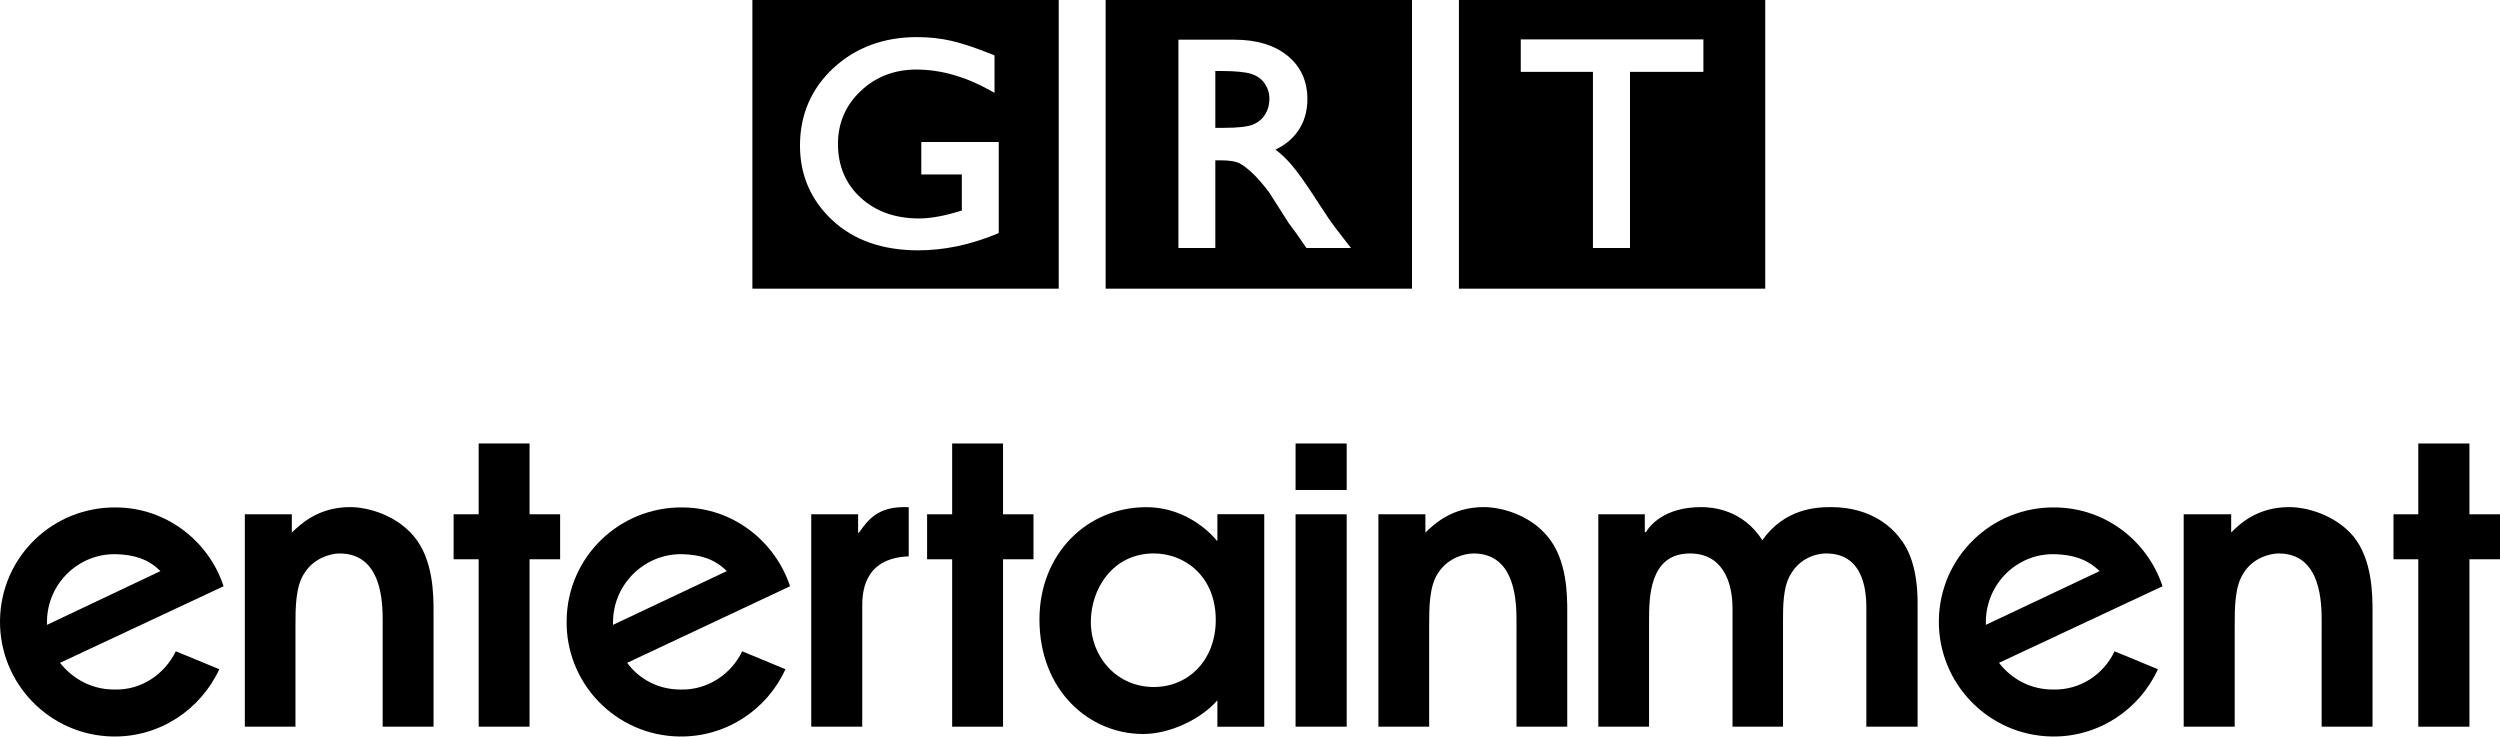
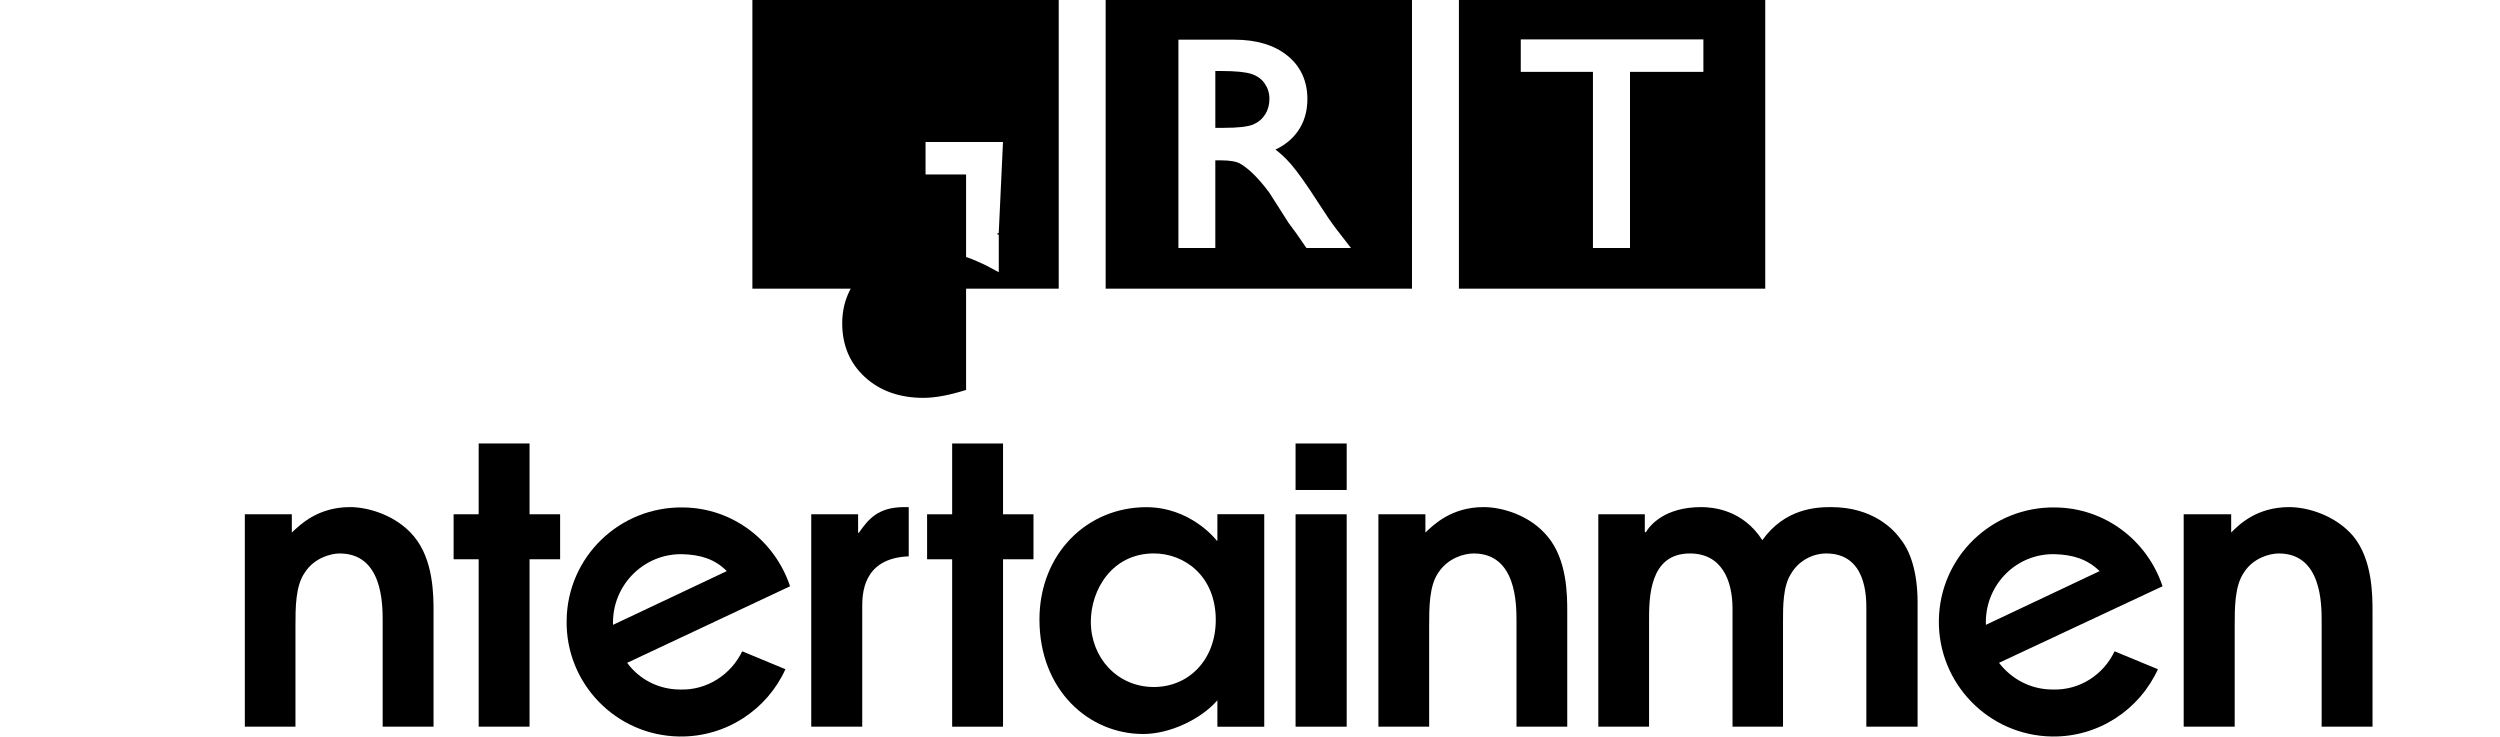
<svg xmlns="http://www.w3.org/2000/svg" xmlns:ns1="http://sodipodi.sourceforge.net/DTD/sodipodi-0.dtd" xmlns:ns2="http://www.inkscape.org/namespaces/inkscape" version="1.1" id="Layer_1" x="0px" y="0px" width="1000" height="294.607" viewBox="-216.026 -62.515 1000 294.607" enable-background="new -216.026 -62.515 1000 294.607" xml:space="preserve" ns1:docname="BBC_Entertainment_2011.svg" ns2:version="0.92.4 (5da689c313, 2019-01-14)">
  <defs id="defs5165">
	
	
	
	
	
	
	
	
	
	
	
	
	
	
	
	
	
	
	
	
</defs>
  <ns1:namedview pagecolor="#ffffff" bordercolor="#666666" borderopacity="1" objecttolerance="10" gridtolerance="10" guidetolerance="10" ns2:pageopacity="0" ns2:pageshadow="2" ns2:window-width="1360" ns2:window-height="706" id="namedview5163" showgrid="false" ns2:zoom="0.348" ns2:cx="499.99951" ns2:cy="147.30336" ns2:window-x="-8" ns2:window-y="-8" ns2:window-maximized="1" ns2:current-layer="Layer_1" />
  <path ns2:connector-curvature="0" id="path5120" d="m -118.092,143.185 h 18.796 v 7.316 c 3.358,-3.208 10.475,-10.175 23.306,-10.175 7.268,0 18.496,3.26 25.512,11.679 7.869,9.374 7.869,23.557 7.869,30.225 v 45.912 h -20.349 V 186.14 c 0,-7.018 0,-27.268 -17.243,-27.268 -3.559,0 -10.226,1.854 -13.883,7.618 -3.759,5.263 -3.759,14.085 -3.759,21.451 v 40.198 h -20.25 v -84.957 z" />
  <path ns2:connector-curvature="0" id="path5122" d="m -24.556,161.195 h -10.025 V 143.2 h 10.025 V 114.881 H -4.206 V 143.2 h 12.23 v 17.994 h -12.23 v 66.965 H -24.556 Z" />
  <path ns2:connector-curvature="0" id="path5124" d="m 108.469,143.185 h 18.746 v 7.417 h 0.301 c 3.81,-5.463 7.669,-10.275 18.196,-10.275 h 1.754 v 19.699 c -18.596,0.702 -18.596,15.388 -18.596,20.349 v 47.77 h -20.399 v -84.959 h -0.002 z" />
  <path ns2:connector-curvature="0" id="path5126" d="m 164.838,161.195 h -10.025 V 143.2 h 10.025 v -28.319 h 20.35 V 143.2 h 12.18 v 17.994 h -12.18 v 66.965 h -20.35 z" />
  <path ns2:connector-curvature="0" id="path5128" d="m 245.52,158.857 c -16.69,0 -25.213,14.485 -25.213,27.315 0,14.386 10.576,26.115 25.213,26.115 13.984,0 24.76,-10.928 24.76,-26.815 0,-17.694 -12.63,-26.615 -24.76,-26.615 m 44.157,69.319 h -18.747 v -10.575 c -6.516,7.519 -18.947,13.482 -29.673,13.482 -21.854,0 -41.502,-17.595 -41.502,-45.813 0,-26.213 18.948,-44.909 42.753,-44.909 17.243,0 27.417,12.331 28.169,13.383 h 0.251 v -10.576 h 18.746 v 85.009 h 0.003 z" />
  <path ns2:connector-curvature="0" id="path5130" d="m 302.2,143.198 h 20.449 v 84.959 h -20.449 z m 0,-28.319 h 20.449 v 18.597 h -20.449 z" />
  <path ns2:connector-curvature="0" id="path5132" d="m 335.338,143.185 h 18.796 v 7.316 c 3.358,-3.208 10.476,-10.175 23.307,-10.175 7.418,0 18.547,3.26 25.512,11.679 7.92,9.374 7.92,23.557 7.92,30.225 v 45.912 h -20.301 V 186.14 c 0,-7.018 0,-27.268 -17.143,-27.268 -3.86,0 -10.275,1.854 -14.083,7.618 -3.711,5.263 -3.711,14.085 -3.711,21.451 v 40.198 h -20.301 v -84.957 z" />
  <path ns2:connector-curvature="0" id="path5134" d="m 423.298,143.185 h 18.597 v 7.166 h 0.449 c 1.604,-2.757 7.519,-10.024 22.105,-10.024 4.61,0 16.639,1.003 24.458,13.233 8.975,-12.632 21.505,-13.233 27.47,-13.233 16.69,0 25.063,8.822 28.068,13.133 3.459,4.41 6.564,12.43 6.564,25.062 v 49.621 h -20.498 v -47.165 c 0,-4.813 0,-22.104 -16.04,-22.104 -5.613,0 -11.226,3.107 -14.082,8.119 -3.262,4.963 -3.21,13.384 -3.21,18.796 v 42.354 h -20.197 v -47.165 c 0,-11.579 -4.461,-22.104 -17.043,-22.104 -16.341,0 -16.341,17.895 -16.341,26.915 v 42.354 h -20.301 v -84.958 z" />
  <path ns2:connector-curvature="0" id="path5136" d="m 657.449,143.185 h 18.997 v 7.316 c 3.157,-3.208 10.223,-10.175 23.206,-10.175 7.369,0 18.547,3.26 25.661,11.679 7.671,9.374 7.671,23.557 7.671,30.225 v 45.912 h -20.35 V 186.14 c 0,-7.018 0,-27.268 -17.143,-27.268 -3.708,0 -10.327,1.854 -13.935,7.618 -3.707,5.263 -3.707,14.085 -3.707,21.451 v 40.198 h -20.401 v -84.957 0.003 z" />
-   <path ns2:connector-curvature="0" id="path5138" d="m 751.292,161.195 h -9.922 V 143.2 h 9.922 v -28.319 h 20.453 V 143.2 h 12.229 v 17.994 h -12.229 v 66.965 h -20.453 z" />
-   <path ns2:connector-curvature="0" id="path5140" d="m -197.225,185.972 c 0.138,-14.987 12.531,-27.117 27.566,-26.816 7.268,0.202 13.032,1.956 17.793,6.769 l -45.362,21.5 v -1.452 h 0.003 z m 51.525,12.028 c -4.512,9.224 -13.833,15.689 -24.76,15.288 -8.923,0 -16.541,-4.31 -21.553,-10.677 l 65.41,-30.624 c -5.865,-18.046 -22.805,-31.327 -42.754,-31.526 -25.511,-0.401 -46.313,19.747 -46.664,45.109 -0.351,25.264 19.85,46.114 45.161,46.516 18.845,0.299 35.136,-10.879 42.555,-26.915 l -17.397,-7.167 z" />
  <path ns2:connector-curvature="0" id="path5142" d="m 29.18,185.972 c 0.25,-14.987 12.681,-27.117 27.717,-26.816 7.267,0.202 13.031,1.956 17.792,6.769 l -45.51,21.5 v -1.453 z m 51.675,12.028 c -4.411,9.224 -14.034,15.689 -24.859,15.288 -8.823,0 -16.542,-4.31 -21.153,-10.677 L 100.002,171.987 C 93.988,153.941 77.248,140.66 57.248,140.461 c -25.413,-0.401 -46.313,19.747 -46.614,45.109 -0.501,25.264 19.698,46.114 45.01,46.516 18.897,0.299 35.235,-10.879 42.504,-26.915 l -17.292,-7.167 z" />
  <path ns2:connector-curvature="0" id="path5144" d="m 578.314,185.972 c 0.201,-14.987 12.381,-27.117 27.467,-26.816 7.418,0.202 13.034,1.956 18.046,6.769 l -45.509,21.5 v -1.452 h -0.004 z m 51.475,12.028 c -4.309,9.224 -13.833,15.689 -24.811,15.288 -8.87,0 -16.538,-4.31 -21.4,-10.677 l 65.408,-30.624 c -5.962,-18.046 -22.752,-31.327 -42.904,-31.526 -25.36,-0.401 -46.211,19.747 -46.563,45.109 -0.35,25.264 19.851,46.114 45.211,46.516 18.748,0.299 35.138,-10.879 42.403,-26.915 l -17.34,-7.167 z" />
  <g id="g837" transform="matrix(1.355,0,0,1.355,84.928,-62.515)">
-     <path ns2:connector-curvature="0" id="path815" d="M 0,0 V 85.219 H 90.432 V 0 Z M 72.724,68.796 72.107,69.053 c -7.737,3.216 -15.529,4.847 -23.159,4.847 -10.504,0 -19.032,-2.992 -25.348,-8.895 -6.335,-5.918 -9.548,-13.321 -9.548,-22.004 0,-9.135 3.326,-16.848 9.884,-22.923 6.538,-6.055 14.833,-9.125 24.656,-9.125 3.559,0 6.987,0.374 10.188,1.111 3.179,0.732 7.239,2.088 12.07,4.029 l 0.627,0.252 v 11.063 l -1.485,-0.825 c -7.23,-4.014 -14.49,-6.05 -21.578,-6.05 -6.494,0 -12.039,2.143 -16.48,6.369 -4.428,4.212 -6.673,9.457 -6.673,15.588 0,6.436 2.241,11.762 6.661,15.833 4.443,4.092 10.262,6.166 17.293,6.166 3.441,0 7.635,-0.772 12.466,-2.297 l 0.146,-0.044 V 51.497 h -11.966 v -9.582 h 22.862 z" />
+     <path ns2:connector-curvature="0" id="path815" d="M 0,0 V 85.219 H 90.432 V 0 Z M 72.724,68.796 72.107,69.053 l 0.627,0.252 v 11.063 l -1.485,-0.825 c -7.23,-4.014 -14.49,-6.05 -21.578,-6.05 -6.494,0 -12.039,2.143 -16.48,6.369 -4.428,4.212 -6.673,9.457 -6.673,15.588 0,6.436 2.241,11.762 6.661,15.833 4.443,4.092 10.262,6.166 17.293,6.166 3.441,0 7.635,-0.772 12.466,-2.297 l 0.146,-0.044 V 51.497 h -11.966 v -9.582 h 22.862 z" />
    <g transform="translate(-0.5,-0.5)" id="g821">
      <path ns2:connector-curvature="0" id="path817" d="m 104.784,0.5 v 85.219 h 90.432 V 0.5 Z m 59.276,73.218 -3.008,-4.352 c -0.104,-0.165 -0.264,-0.377 -0.5,-0.68 l -1.748,-2.363 -5.768,-9.047 c -1.751,-2.324 -3.412,-4.244 -4.893,-5.646 -1.455,-1.375 -2.772,-2.372 -3.915,-2.964 -0.746,-0.385 -2.35,-0.845 -5.752,-0.845 h -1.316 V 73.718 H 126.263 V 12.219 h 16.569 c 6.492,0 11.739,1.58 15.597,4.694 3.921,3.167 5.91,7.498 5.91,12.874 0,3.66 -0.976,6.88 -2.9,9.568 -1.596,2.231 -3.787,4.008 -6.526,5.298 1.533,1.152 3.043,2.571 4.506,4.235 1.922,2.187 4.647,6.024 8.098,11.406 2.138,3.338 3.873,5.88 5.157,7.556 l 4.534,5.867 z" />
      <path ns2:connector-curvature="0" id="path819" d="m 147.877,22.346 c -1.774,-0.588 -4.819,-0.886 -9.048,-0.886 h -1.669 v 16.783 h 2.381 c 4.348,0 7.332,-0.344 8.871,-1.022 1.502,-0.662 2.638,-1.63 3.471,-2.959 0.828,-1.322 1.248,-2.856 1.248,-4.559 0,-1.683 -0.452,-3.164 -1.382,-4.525 -0.92,-1.346 -2.187,-2.271 -3.871,-2.831 z" />
    </g>
    <path ns2:connector-curvature="0" id="path823" d="M 208.568,0 V 85.219 H 299 V 0 Z m 72.172,21.215 H 259.076 V 73.218 H 248.136 V 21.215 h -21.308 v -9.581 h 53.912 z" />
  </g>
</svg>